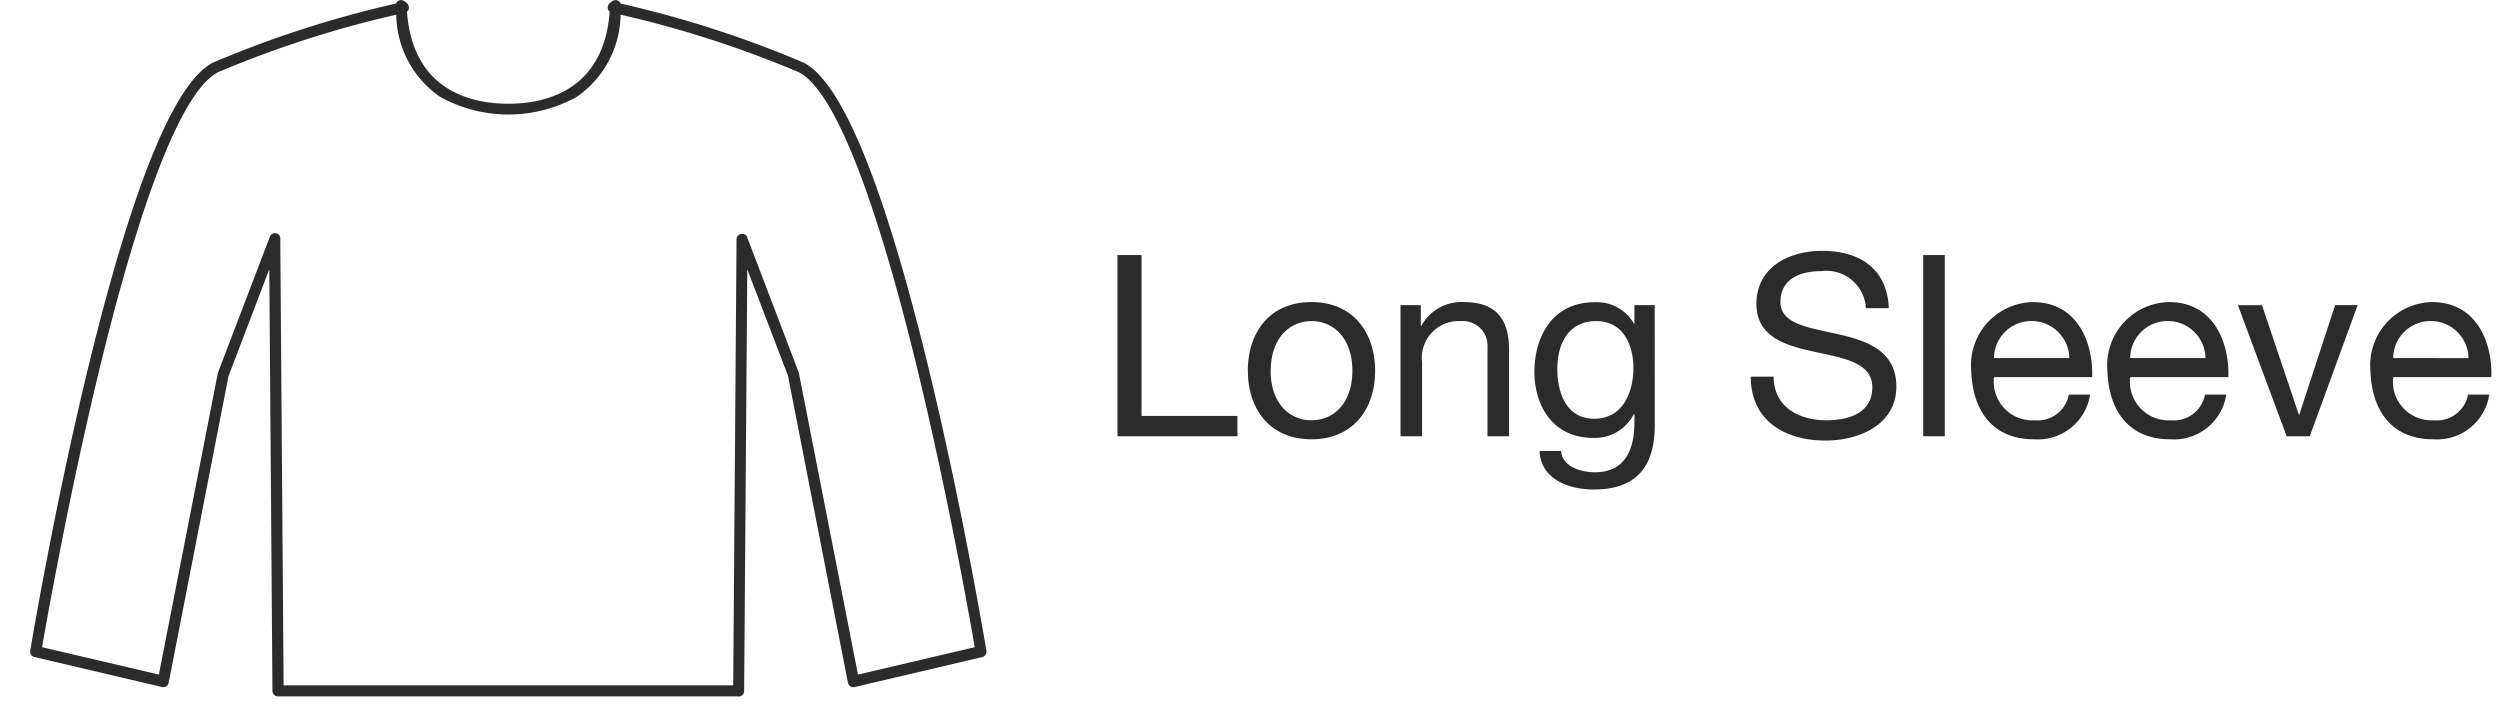
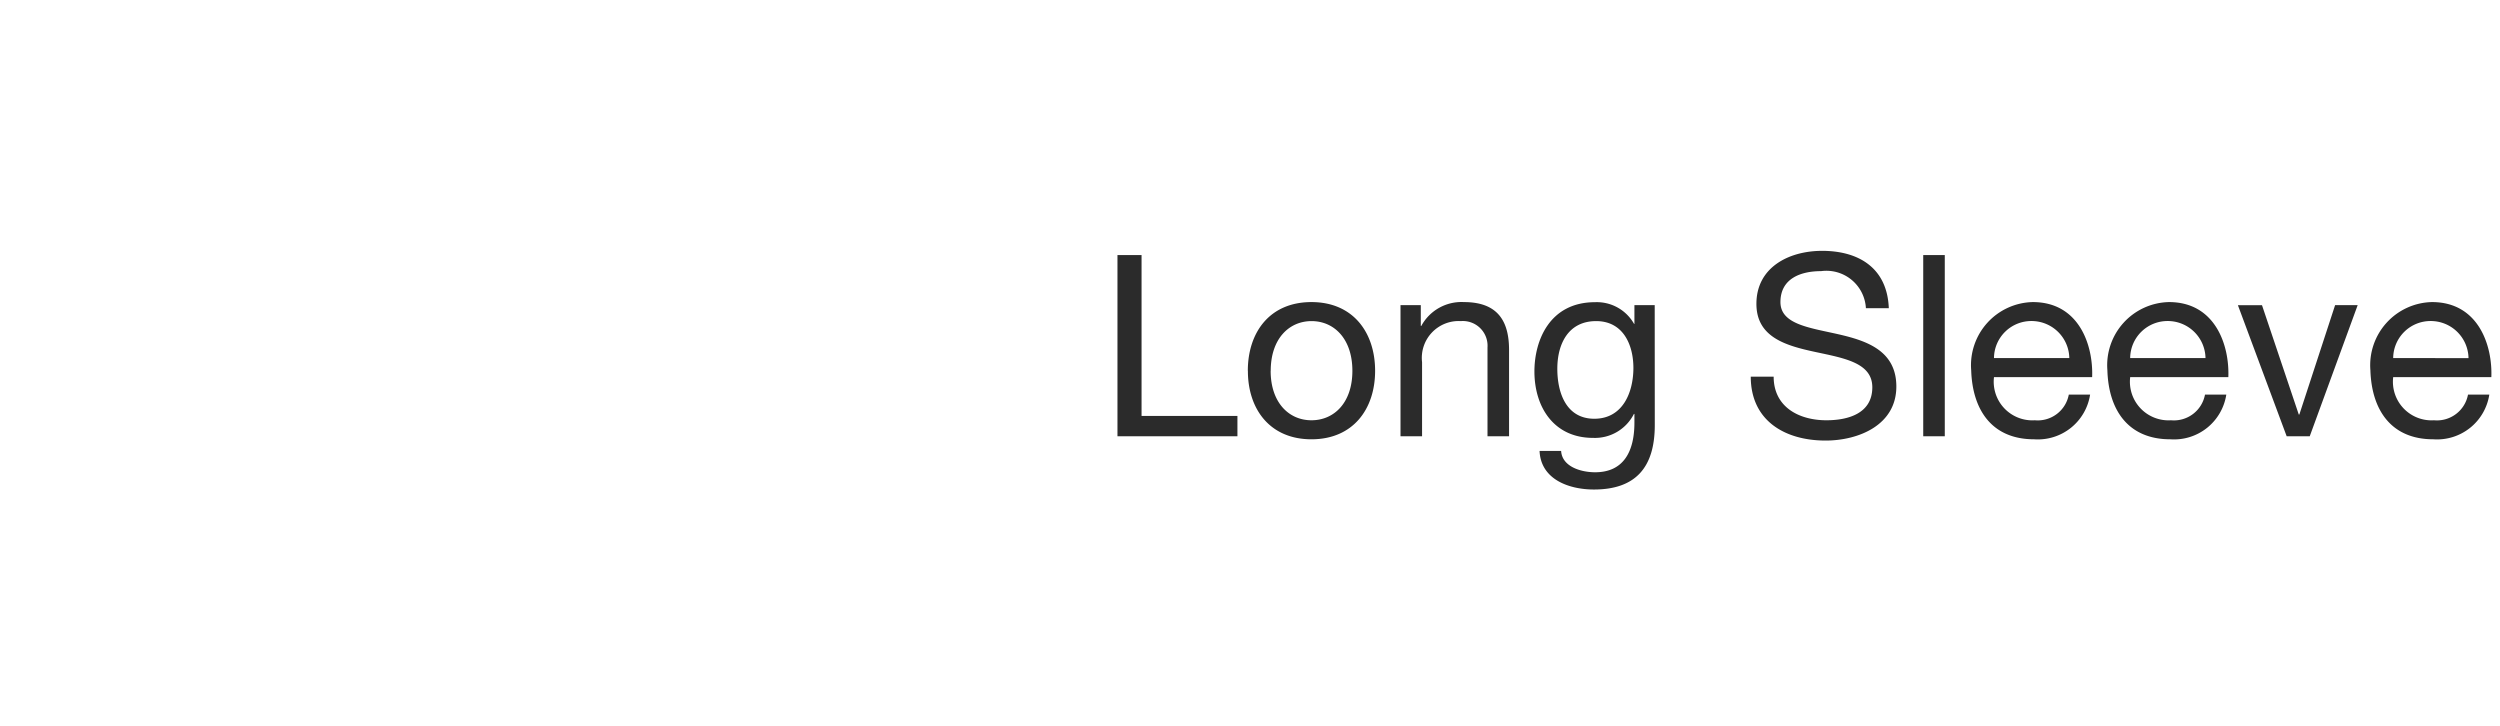
<svg xmlns="http://www.w3.org/2000/svg" width="138" height="40.081" viewBox="0 0 138 40.081">
  <defs>
    <style>
      .cls-1 {
        fill: #d92028;
        opacity: 0;
      }

      .cls-2, .cls-3 {
        fill: #2b2b2b;
      }

      .cls-2 {
        fill-rule: evenodd;
      }

      .cls-4 {
        fill: none;
      }
    </style>
  </defs>
  <g id="longsleeve_icon" transform="translate(359 -8.919)">
    <rect id="Rectangle_2165" data-name="Rectangle 2165" class="cls-1" width="138" height="40" transform="translate(-359 9)" />
    <g id="Group_4142" data-name="Group 4142" transform="translate(-357.241 9.013)">
-       <path id="Path_4166" data-name="Path 4166" class="cls-2" d="M1612.015,1318.26h-25.426a.2.2,0,0,1-.2-.2l-.178-23.814-2.446,6.415-3.306,16.921a.206.206,0,0,1-.253.157l-7.036-1.653a.2.2,0,0,1-.157-.232c.2-1.223,5.042-29.9,10.049-32.4a59.387,59.387,0,0,1,10.124-3.259.2.2,0,0,1,.116-.157.21.21,0,0,1,.225.034l.116.1a.22.22,0,0,1,.068.2.217.217,0,0,1-.1.13c.3,4.543,3.682,5.233,5.7,5.233s5.4-.69,5.7-5.233a.217.217,0,0,1-.1-.13.233.233,0,0,1,.062-.2l.123-.1a.21.21,0,0,1,.225-.034.2.2,0,0,1,.116.157,59.4,59.4,0,0,1,10.124,3.259c5.007,2.5,9.851,31.178,10.049,32.4a.2.2,0,0,1-.157.232l-7.036,1.653a.178.178,0,0,1-.164-.027.2.2,0,0,1-.089-.13l-3.313-16.955-2.439-6.38-.178,23.814a.205.205,0,0,1-.214.2Zm-25.221-.41h25.016l.184-24.716a.2.2,0,0,1,.4-.07l2.842,7.446,3.286,16.771,6.64-1.558c-.437-2.555-5.185-29.607-9.8-31.909a58.268,58.268,0,0,0-9.96-3.2c-.342,4.8-3.949,5.533-6.1,5.533s-5.759-.731-6.1-5.533a58.266,58.266,0,0,0-9.96,3.2c-4.611,2.3-9.359,29.354-9.8,31.909l6.64,1.558,3.272-16.737,2.856-7.48a.2.2,0,0,1,.4.07Z" transform="translate(-1573.004 -1280.013)" />
-       <path id="Path_4167" data-name="Path 4167" class="cls-3" d="M1612.016,1318.36h-25.427a.305.305,0,0,1-.305-.3l-.174-23.282-2.253,5.91-3.3,16.913a.305.305,0,0,1-.377.239l-7.031-1.652a.3.3,0,0,1-.234-.35c.011-.071,1.3-7.839,3.222-15.725,2.452-10.056,4.767-15.69,6.88-16.745a59.169,59.169,0,0,1,10.087-3.253.3.3,0,0,1,.157-.165.315.315,0,0,1,.333.051l.116.1a.322.322,0,0,1,.1.3v.009a.316.316,0,0,1-.1.151c.32,4.422,3.638,5.084,5.594,5.084s5.274-.662,5.594-5.084a.315.315,0,0,1-.1-.151v-.009a.332.332,0,0,1,.088-.293l.008-.007.123-.1a.315.315,0,0,1,.331-.049.3.3,0,0,1,.156.165,59.155,59.155,0,0,1,10.088,3.253c2.114,1.055,4.428,6.689,6.88,16.745,1.923,7.887,3.21,15.654,3.223,15.729a.3.3,0,0,1-.235.346l-7.03,1.652a.281.281,0,0,1-.248-.042.3.3,0,0,1-.13-.193l-3.311-16.947-2.246-5.877-.174,23.284a.3.3,0,0,1-.3.3Zm-25.9-24.155.193.035.178,23.814a.1.1,0,0,0,.1.106h25.426a.1.1,0,0,0,.1-.1l.178-23.815.193-.035,2.444,6.4,3.313,16.955a.1.1,0,0,0,.044.064l.007,0a.079.079,0,0,0,.072.012h.009l7.041-1.654a.1.1,0,0,0,.077-.114c-.013-.079-1.3-7.839-3.22-15.718-1.676-6.872-4.211-15.333-6.776-16.614a59.363,59.363,0,0,0-10.1-3.251l-.068-.016-.009-.069a.1.1,0,0,0-.058-.078.11.11,0,0,0-.118.018l-.12.1a.133.133,0,0,0-.033.109.115.115,0,0,0,.054.066l.055.031v.063c-.307,4.634-3.764,5.326-5.8,5.326s-5.49-.692-5.8-5.326v-.063l.055-.031a.119.119,0,0,0,.054-.066.122.122,0,0,0-.038-.107l-.115-.1a.111.111,0,0,0-.118-.018.1.1,0,0,0-.058.078l-.008.069-.068.016a59.369,59.369,0,0,0-10.1,3.251c-2.564,1.28-5.1,9.741-6.776,16.614-1.921,7.879-3.207,15.639-3.219,15.714a.1.1,0,0,0,.077.118h0l7.036,1.653a.106.106,0,0,0,.029,0,.108.108,0,0,0,.1-.083l3.311-16.938Zm25.8,23.745H1586.7l-.185-24.815a.1.1,0,0,0-.085-.1h-.006a.1.1,0,0,0-.111.063l-2.854,7.476-3.29,16.83-6.833-1.6.016-.093c.145-.849,1.473-8.51,3.334-16.057,2.365-9.59,4.558-14.948,6.516-15.925a59.682,59.682,0,0,1,9.982-3.212l.114-.027.008.117c.337,4.734,3.9,5.44,6,5.44s5.664-.707,6-5.44l.008-.117.114.027a59.71,59.71,0,0,1,9.982,3.212c1.958.978,4.15,6.336,6.516,15.925,1.863,7.551,3.189,15.208,3.334,16.057l.016.093-6.833,1.6-.02-.1-3.284-16.763-2.839-7.438a.1.1,0,0,0-.112-.068h-.006a.1.1,0,0,0-.085.1Zm-25.016-.2h24.818l.184-24.617a.3.3,0,0,1,.254-.3.309.309,0,0,1,.057-.005.3.3,0,0,1,.281.2l2.845,7.459,3.266,16.669,6.447-1.512c-.208-1.207-1.51-8.629-3.315-15.95-2.318-9.4-4.535-14.858-6.411-15.794a58.56,58.56,0,0,0-9.825-3.169,5.6,5.6,0,0,1-2.408,4.527,7.781,7.781,0,0,1-7.567,0,5.6,5.6,0,0,1-2.408-4.527,58.533,58.533,0,0,0-9.825,3.169c-1.876.937-4.093,6.4-6.411,15.794-1.8,7.317-3.107,14.742-3.315,15.95l6.447,1.512,3.257-16.651,2.856-7.48a.3.3,0,0,1,.59.107Z" transform="translate(-1573.004 -1280.013)" />
-     </g>
+       </g>
    <path id="Path_4175" data-name="Path 4175" class="cls-3" d="M1.092,0H7.714V-1.12H2.422V-10H1.092Zm7.2-3.612C8.288-1.5,9.506.168,11.8.168s3.514-1.666,3.514-3.78S14.1-7.406,11.8-7.406,8.288-5.74,8.288-3.612Zm1.26,0c0-1.764,1.008-2.744,2.254-2.744s2.254.98,2.254,2.744S13.048-.882,11.8-.882,9.548-1.862,9.548-3.612ZM16.716,0h1.19V-4.088a2.034,2.034,0,0,1,2.142-2.268A1.364,1.364,0,0,1,21.518-4.9V0h1.19V-4.76c0-1.554-.588-2.646-2.492-2.646A2.52,2.52,0,0,0,17.864-6.09h-.028V-7.238h-1.12Zm10.7-.966c-1.568,0-2.044-1.456-2.044-2.758,0-1.386.616-2.632,2.142-2.632,1.5,0,2.058,1.316,2.058,2.59C29.568-2.408,28.98-.966,27.412-.966Zm3.332-6.272h-1.12V-6.2H29.61a2.362,2.362,0,0,0-2.156-1.2c-2.506,0-3.346,2.114-3.346,3.822,0,1.974,1.078,3.668,3.234,3.668A2.412,2.412,0,0,0,29.6-1.232h.028v.476c0,1.624-.616,2.744-2.17,2.744-.784,0-1.82-.308-1.876-1.176h-1.19c.07,1.582,1.638,2.128,3,2.128,2.282,0,3.36-1.2,3.36-3.556Zm12.922.168c-.084-2.2-1.638-3.164-3.682-3.164-1.82,0-3.626.9-3.626,2.926,0,1.834,1.61,2.3,3.206,2.646s3.192.588,3.192,1.96c0,1.442-1.33,1.82-2.534,1.82-1.512,0-2.912-.728-2.912-2.408H36.05c0,2.436,1.89,3.528,4.13,3.528,1.82,0,3.906-.854,3.906-2.982,0-1.96-1.6-2.52-3.192-2.884s-3.206-.546-3.206-1.778c0-1.3,1.12-1.708,2.24-1.708A2.185,2.185,0,0,1,42.406-7.07ZM45.57,0h1.19V-10H45.57Zm8.036-2.3A1.744,1.744,0,0,1,51.73-.882a2.132,2.132,0,0,1-2.254-2.38h5.418c.07-1.75-.714-4.144-3.276-4.144a3.485,3.485,0,0,0-3.4,3.766c.07,2.212,1.162,3.808,3.472,3.808A2.918,2.918,0,0,0,54.782-2.3Zm-4.13-2.016a2.061,2.061,0,0,1,2.072-2.044,2.083,2.083,0,0,1,2.086,2.044ZM61.124-2.3A1.744,1.744,0,0,1,59.248-.882a2.132,2.132,0,0,1-2.254-2.38h5.418c.07-1.75-.714-4.144-3.276-4.144a3.485,3.485,0,0,0-3.4,3.766C55.8-1.428,56.9.168,59.206.168A2.918,2.918,0,0,0,62.3-2.3Zm-4.13-2.016a2.061,2.061,0,0,1,2.072-2.044,2.083,2.083,0,0,1,2.086,2.044ZM69.552-7.238H68.306L66.332-1.2H66.3l-2.03-6.034h-1.33L65.632,0h1.274ZM75.642-2.3A1.744,1.744,0,0,1,73.766-.882a2.132,2.132,0,0,1-2.254-2.38H76.93c.07-1.75-.714-4.144-3.276-4.144a3.485,3.485,0,0,0-3.4,3.766c.07,2.212,1.162,3.808,3.472,3.808A2.918,2.918,0,0,0,76.818-2.3Zm-4.13-2.016a2.061,2.061,0,0,1,2.072-2.044A2.083,2.083,0,0,1,75.67-4.312Z" transform="translate(-298.408 33)" />
    <rect id="Rectangle_2166" data-name="Rectangle 2166" class="cls-4" width="138" height="40" transform="translate(-359 9)" />
  </g>
</svg>